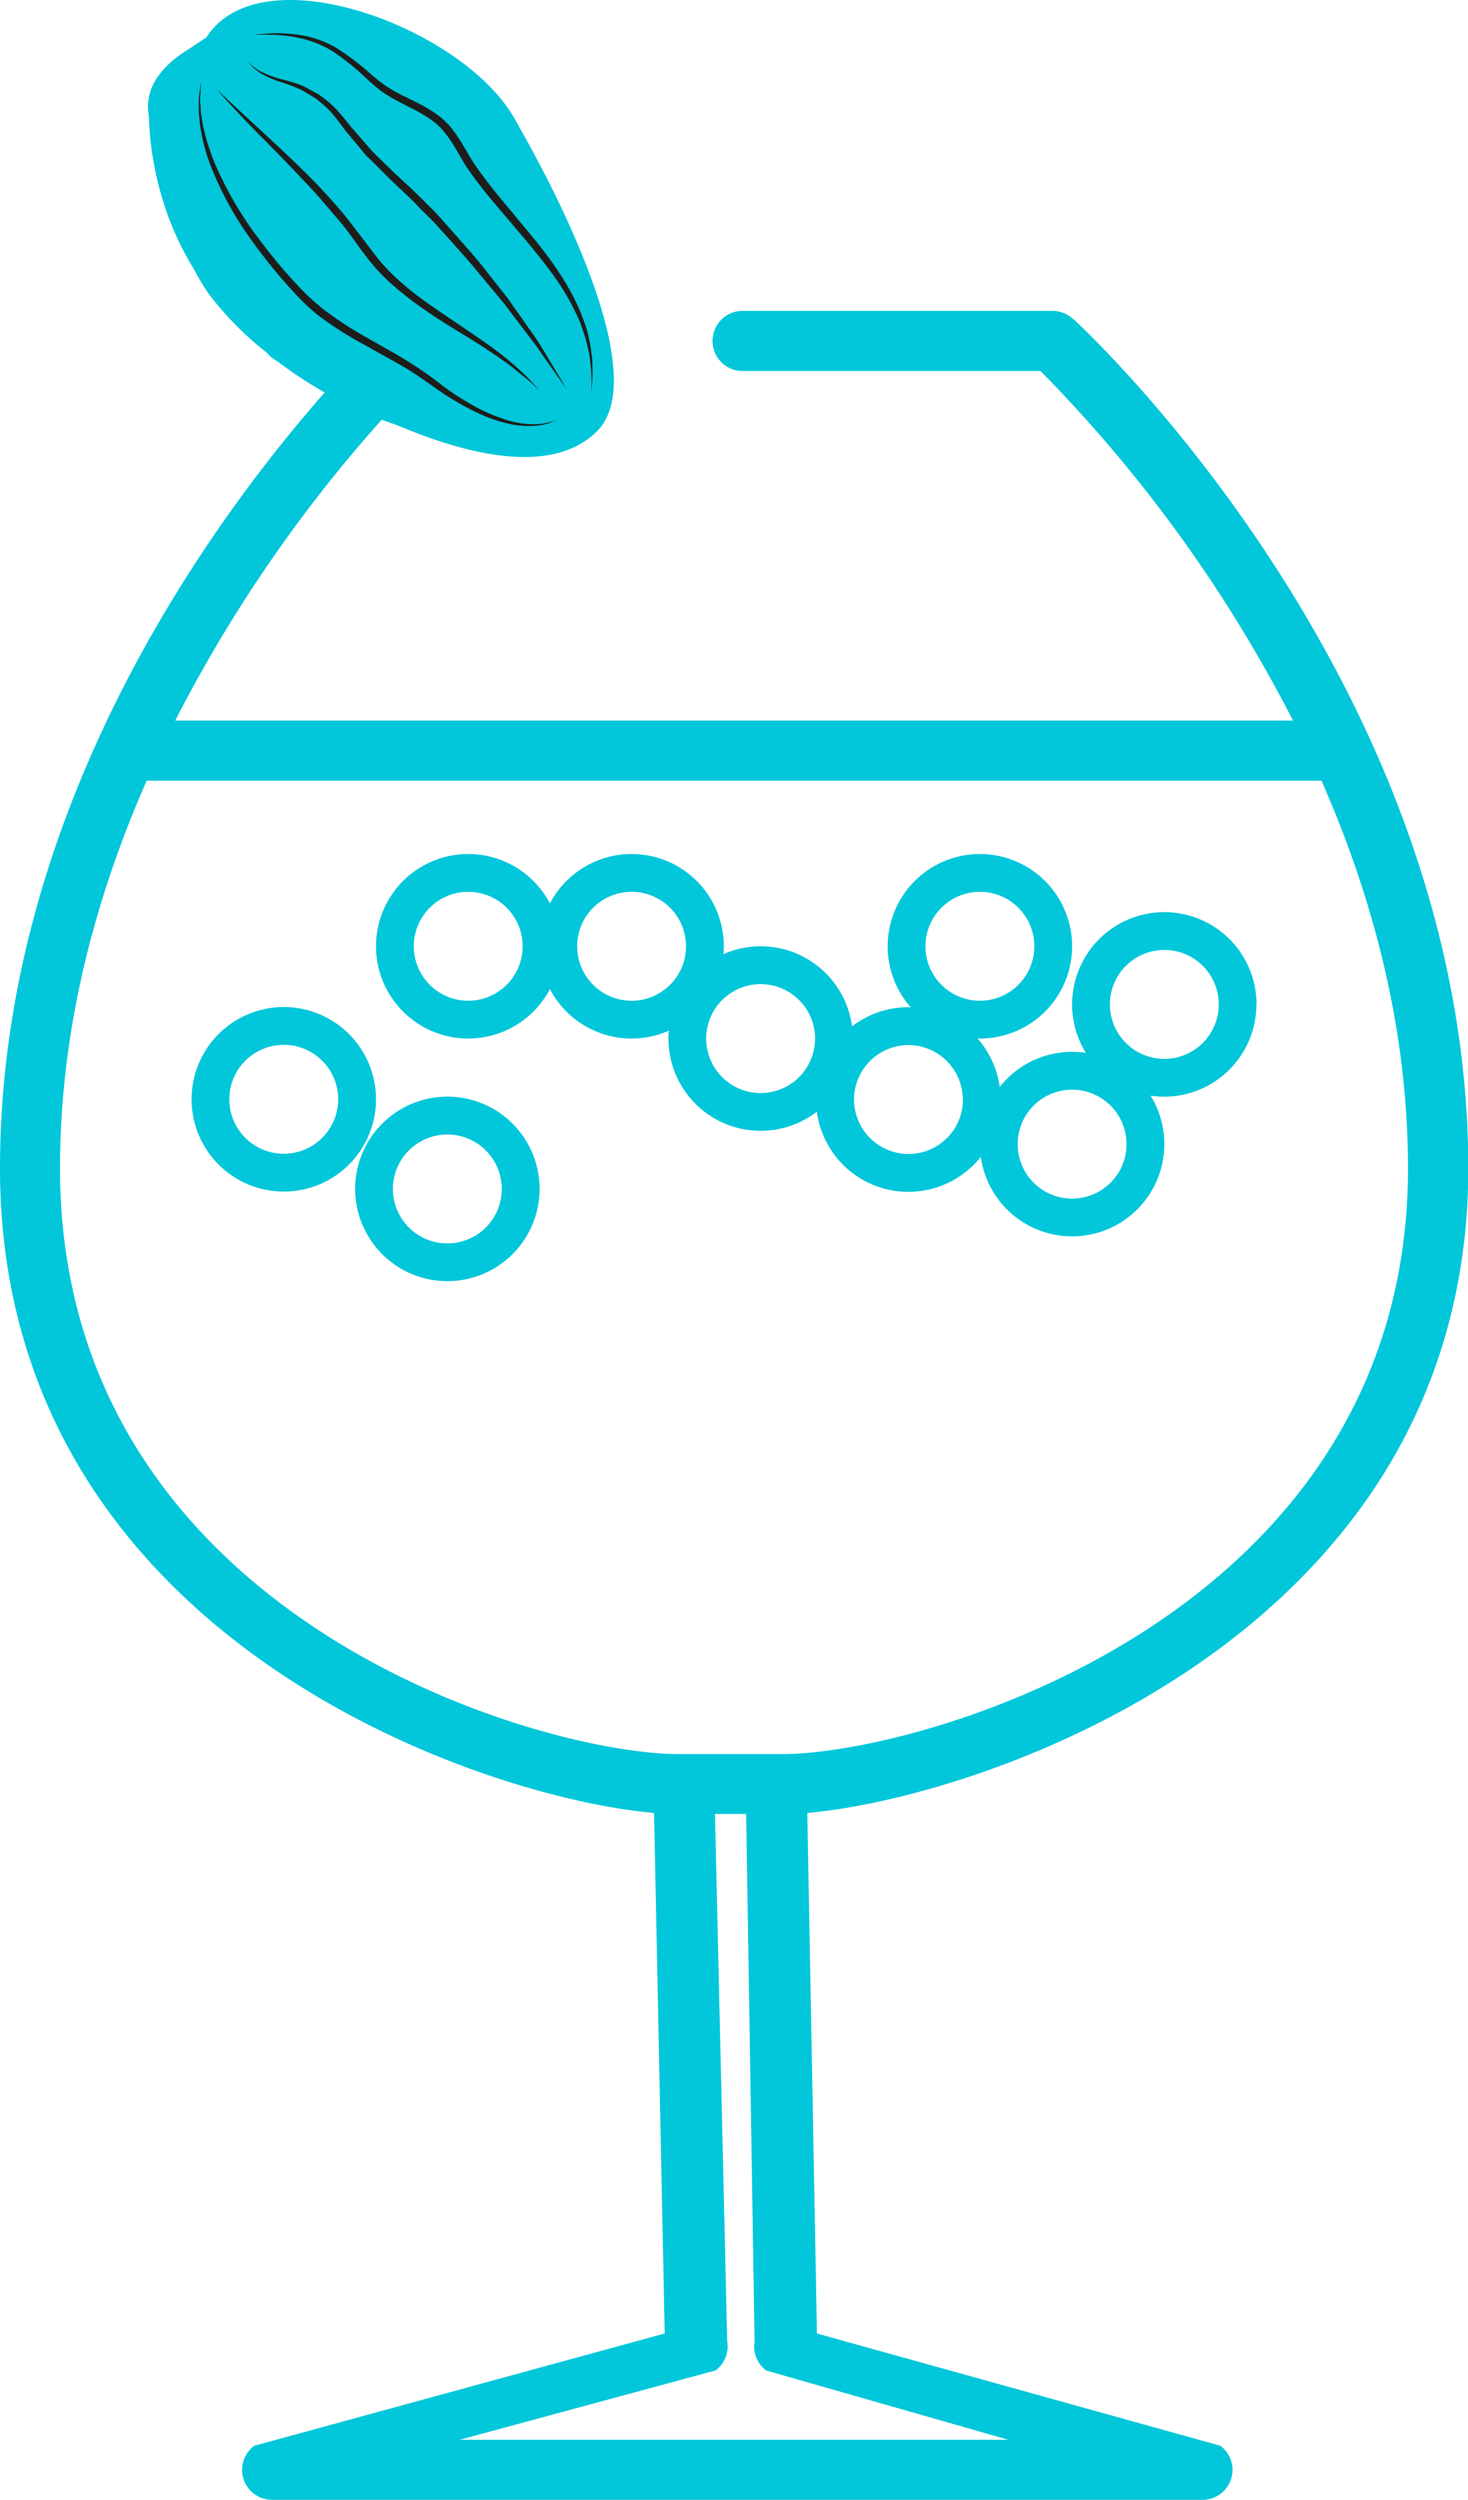
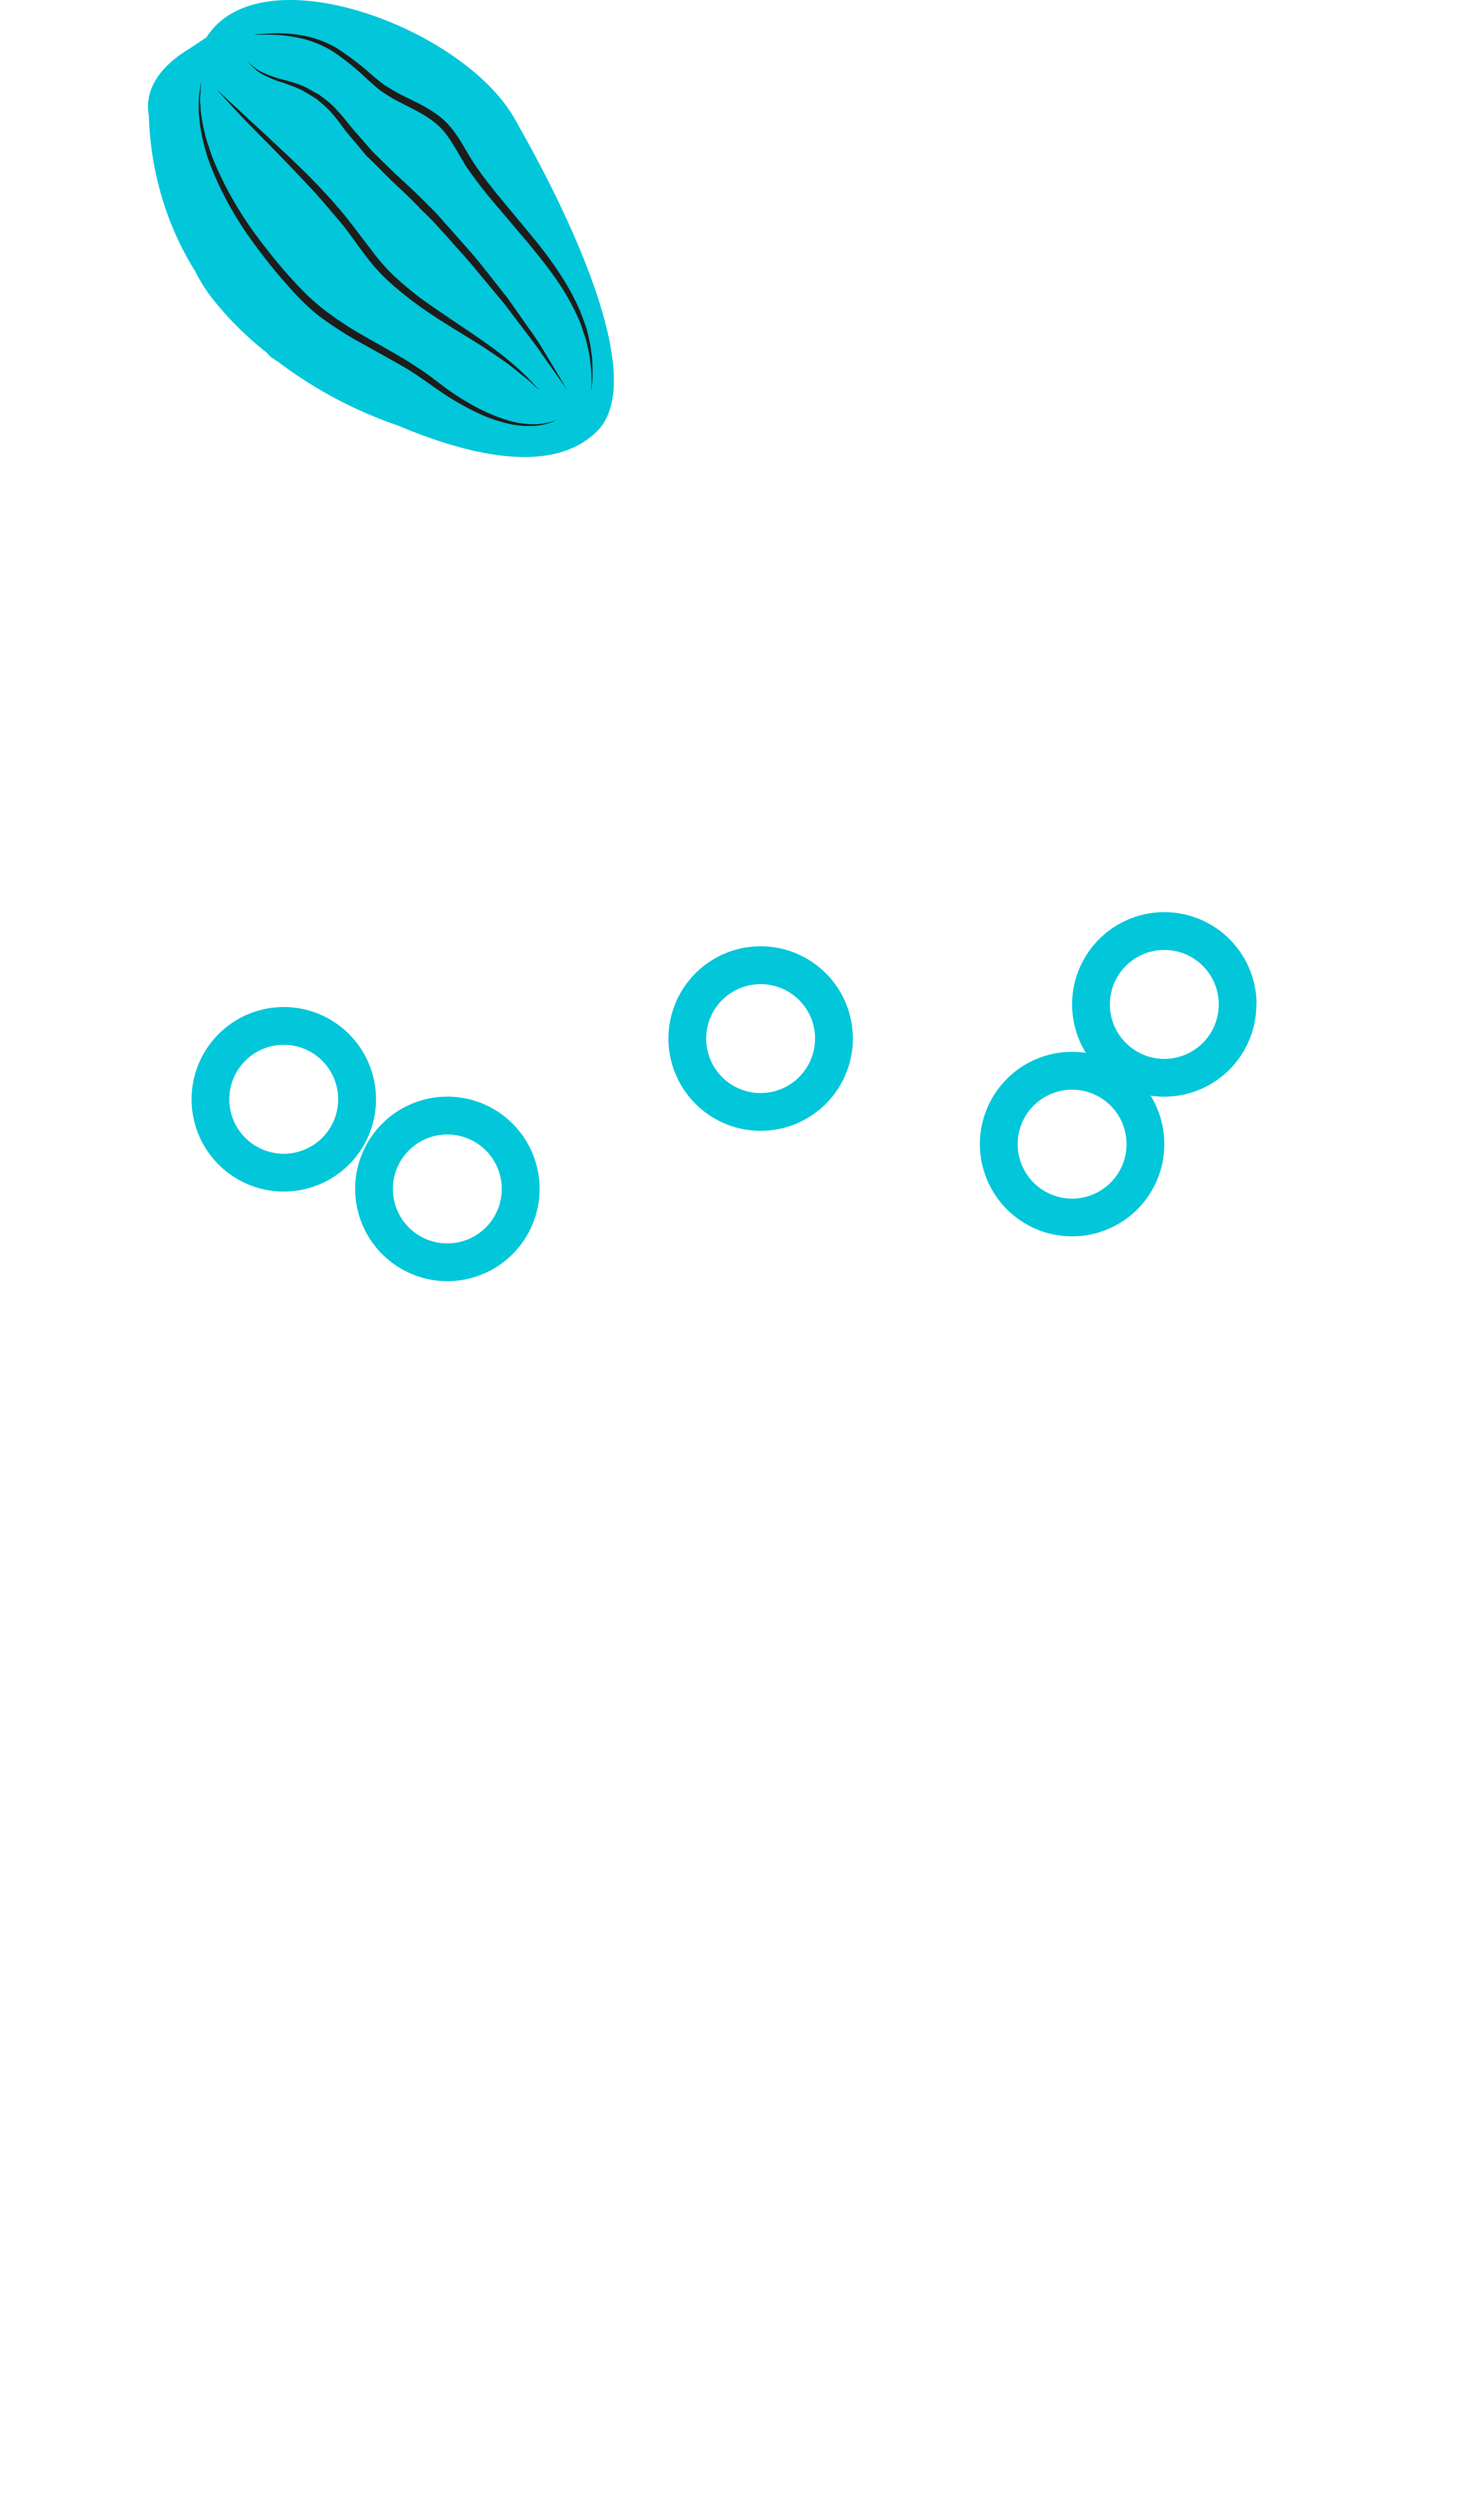
<svg xmlns="http://www.w3.org/2000/svg" id="Réteg_1" data-name="Réteg 1" viewBox="0 0 275.4 468.7">
  <defs>
    <style>.cls-1{fill:none;}.cls-2{clip-path:url(#clip-path);}.cls-3{fill:#02c7da;}.cls-4{fill:#1d1d1b;}</style>
    <clipPath id="clip-path" transform="translate(-2.3 -74.89)">
      <rect class="cls-1" x="2.29" y="74.89" width="275.41" height="468.71" />
    </clipPath>
  </defs>
  <g class="cls-2">
-     <path class="cls-3" d="M191.46,532.33H88.54l48-13a5.61,5.61,0,0,0,2.18-5.5L136.43,415h5.85l1.58,98.85a5.64,5.64,0,0,0,2.2,5.5Zm12.12-397.66a5.68,5.68,0,0,0-3.81-1.49H141.85a5.64,5.64,0,1,0,0,11.27H197.5A266,266,0,0,1,244.87,210H112.5a5.63,5.63,0,1,0,0,11.26H250.21c9.4,21.36,16.23,46,16.23,72.69,0,83.79-90.93,109.82-117.45,109.82H129.71c-26.51,0-116.15-26-116.15-109.82,0-26.63,6.85-51.32,16.26-72.69h91.52a5.63,5.63,0,0,0,0-11.26H35.17A266.56,266.56,0,0,1,82.5,144.45H97.9a5.64,5.64,0,0,0,0-11.27H80.23a5.64,5.64,0,0,0-3.81,1.49c-3,2.79-74.12,69.18-74.12,159.26C2.3,381.72,92.34,412,125,414.8L127,512.4l-77,21.05a5.62,5.62,0,0,0,3.36,10.14H227.89a5.62,5.62,0,0,0,3.35-10.14L155.56,512.4l-1.81-97.6c32.61-2.8,124-33.08,124-120.87,0-90.08-71.09-156.47-74.12-159.26" transform="translate(-2.3 -74.89)" />
    <path class="cls-3" d="M65.74,281a10.21,10.21,0,1,1-10.2-10.21A10.2,10.2,0,0,1,65.74,281m7.1,0a17.3,17.3,0,1,0-17.3,17.3A17.3,17.3,0,0,0,72.84,281" transform="translate(-2.3 -74.89)" />
    <path class="cls-3" d="M96.43,297.8a10.21,10.21,0,1,1-10.2-10.2,10.2,10.2,0,0,1,10.2,10.2m7.1,0a17.3,17.3,0,1,0-17.3,17.3,17.31,17.31,0,0,0,17.3-17.3" transform="translate(-2.3 -74.89)" />
-     <path class="cls-3" d="M131,252.31a10.21,10.21,0,1,1-10.21-10.21A10.21,10.21,0,0,1,131,252.31m7.09,0a17.3,17.3,0,1,0-17.3,17.3,17.3,17.3,0,0,0,17.3-17.3" transform="translate(-2.3 -74.89)" />
-     <path class="cls-3" d="M196.34,252.31a10.21,10.21,0,1,1-10.21-10.21,10.21,10.21,0,0,1,10.21,10.21m7.09,0a17.3,17.3,0,1,0-17.3,17.3,17.3,17.3,0,0,0,17.3-17.3" transform="translate(-2.3 -74.89)" />
    <path class="cls-3" d="M155.2,269.61A10.21,10.21,0,1,1,145,259.41a10.21,10.21,0,0,1,10.21,10.2m7.09,0a17.3,17.3,0,1,0-17.3,17.3,17.3,17.3,0,0,0,17.3-17.3" transform="translate(-2.3 -74.89)" />
-     <path class="cls-3" d="M100.35,252.31A10.21,10.21,0,1,1,90.14,242.1a10.21,10.21,0,0,1,10.21,10.21m7.09,0a17.3,17.3,0,1,0-17.3,17.3,17.3,17.3,0,0,0,17.3-17.3" transform="translate(-2.3 -74.89)" />
    <path class="cls-3" d="M230.94,263.2A10.21,10.21,0,1,1,220.73,253a10.2,10.2,0,0,1,10.21,10.21m7.09,0a17.3,17.3,0,1,0-17.3,17.3A17.3,17.3,0,0,0,238,263.2" transform="translate(-2.3 -74.89)" />
-     <path class="cls-3" d="M182.92,280.33A10.21,10.21,0,1,1,172,270.86a10.21,10.21,0,0,1,10.89,9.47m7.08-.5a17.31,17.31,0,1,0-16.06,18.48A17.31,17.31,0,0,0,190,279.83" transform="translate(-2.3 -74.89)" />
    <path class="cls-3" d="M213.64,289.4a10.21,10.21,0,1,1-10.21-10.2,10.21,10.21,0,0,1,10.21,10.2m7.09,0a17.3,17.3,0,1,0-17.3,17.3,17.3,17.3,0,0,0,17.3-17.3" transform="translate(-2.3 -74.89)" />
    <path class="cls-3" d="M37.68,84.12c-2.66,1.6-6.41,4.52-7.38,8.69a9.48,9.48,0,0,0-.07,3.84,59.31,59.31,0,0,0,4,19.78h0a56.23,56.23,0,0,0,4.6,9.18,35.45,35.45,0,0,0,2.7,4.47A61,61,0,0,0,52.32,141c.27.29.53.58.79.84l1.51,1a80.1,80.1,0,0,0,22.16,11.77h0l1,.41h0c13.13,5.42,28.21,8.8,36.41.84,10.89-10.44-8.39-46.48-14.44-57.08a1.86,1.86,0,0,0-.1-.2c-.52-1-1.07-1.91-1.62-2.76-10.7-16.4-47-29.56-57-13.93" transform="translate(-2.3 -74.89)" />
    <path class="cls-3" d="M40,90.5c-2.29,14.09,10.21,30.92,19.39,40.25C66,137.46,75.64,140.62,83,146.26c6,4.56,16.16,10.81,23.8,7.33Z" transform="translate(-2.3 -74.89)" />
    <path class="cls-4" d="M40,90.5s0,.39-.07,1.13c0,.36,0,.83-.07,1.35s0,1.15.07,1.83a11.59,11.59,0,0,0,.23,2.24,19.72,19.72,0,0,0,.52,2.61,23,23,0,0,0,.84,2.89,30.28,30.28,0,0,0,1.16,3.14,66.88,66.88,0,0,0,8,13.75c1.75,2.36,3.64,4.71,5.67,7,1,1.13,2.07,2.27,3.17,3.38A42.83,42.83,0,0,0,63,132.89a63.9,63.9,0,0,0,7.7,5.06c2.67,1.54,5.36,3,7.89,4.54a75.44,75.44,0,0,1,7,4.91,50.18,50.18,0,0,0,6.38,4,32.23,32.23,0,0,0,5.88,2.38,16.71,16.71,0,0,0,4.82.65,12.17,12.17,0,0,0,3.13-.48l1.07-.35s-.37.14-1,.43a11.31,11.31,0,0,1-3.13.69,16.69,16.69,0,0,1-5-.38,27.75,27.75,0,0,1-6.12-2.17,50.65,50.65,0,0,1-6.64-3.83c-2.28-1.55-4.47-3.24-7-4.69s-5.2-2.92-7.9-4.43a64.16,64.16,0,0,1-8-5.14c-1.27-1-2.34-2-3.53-3.2s-2.14-2.31-3.17-3.47q-3.06-3.54-5.68-7.18A63,63,0,0,1,41.83,106a29,29,0,0,1-1.06-3.24,24.74,24.74,0,0,1-.7-3,18.06,18.06,0,0,1-.36-2.67,12.22,12.22,0,0,1-.12-2.29,15.22,15.22,0,0,1,.23-3.18c.1-.74.14-1.13.14-1.13" transform="translate(-2.3 -74.89)" />
    <path class="cls-3" d="M50.16,81.31c11.18-.57,14.82,2,22.45,8.87,3.66,3.29,8.35,4.29,11.93,7.25,3.11,2.57,4.37,6.25,6.69,9.46,9.57,13.26,23.54,23.53,22,41.27Z" transform="translate(-2.3 -74.89)" />
    <path class="cls-4" d="M50.16,81.31l1.11-.06c.72,0,1.78-.15,3.14-.13a28.67,28.67,0,0,1,4.89.46,19.66,19.66,0,0,1,6,2.23,50.85,50.85,0,0,1,6.06,4.52c1,.89,2,1.74,3.15,2.55a34,34,0,0,0,3.6,2.05c2.54,1.27,5.43,2.52,7.74,4.74s3.65,5.23,5.3,7.73,3.61,4.94,5.53,7.26,3.86,4.64,5.7,6.88a73.15,73.15,0,0,1,5,6.76,45.71,45.71,0,0,1,3.63,6.63c.45,1.09.83,2.15,1.18,3.15s.54,2,.74,2.94.28,1.82.4,2.63.08,1.57.12,2.26a21.47,21.47,0,0,1-.1,3.14c0,.72-.08,1.11-.08,1.11v-1.11a27.08,27.08,0,0,0-.11-3.13c-.09-.67-.14-1.42-.25-2.21s-.35-1.65-.55-2.56-.57-1.84-.88-2.82-.79-2-1.27-3a43.39,43.39,0,0,0-3.77-6.36c-1.5-2.16-3.25-4.32-5.09-6.55l-5.77-6.8a92.13,92.13,0,0,1-5.72-7.35c-1.68-2.66-3-5.5-5-7.51s-4.79-3.27-7.37-4.61a28.32,28.32,0,0,1-3.78-2.25c-1.09-.85-2.16-1.82-3.1-2.7a47.49,47.49,0,0,0-5.77-4.61,20.54,20.54,0,0,0-5.69-2.42,27.88,27.88,0,0,0-4.76-.72c-1.35-.07-2.42-.06-3.14-.08l-1.11,0" transform="translate(-2.3 -74.89)" />
    <path class="cls-3" d="M48.53,86.05c2.52,3.67,6.9,3.62,10.61,5.39,4.32,2.07,5.86,4.09,8.63,7.74,4.9,6.47,11,11,16.45,16.86A196.59,196.59,0,0,1,108.65,148Z" transform="translate(-2.3 -74.89)" />
    <path class="cls-4" d="M48.53,86.05l.67.73a3.88,3.88,0,0,0,.88.78,6.68,6.68,0,0,0,1.32.83,20.09,20.09,0,0,0,4,1.43c.81.2,1.66.45,2.57.75.46.17.89.33,1.4.55s.87.48,1.32.72l1.39.75,1.34,1A17.37,17.37,0,0,1,66,96.07c.79.88,1.55,1.89,2.3,2.78l2.49,2.86,1.27,1.46c.44.48.92.92,1.38,1.37.93.92,1.88,1.84,2.84,2.77,2,1.86,4,3.65,5.94,5.64,1,1,2,1.94,2.88,3L87.81,119c1.77,2,3.58,4,5.15,6l4.6,5.83,3.84,5.46a55.08,55.08,0,0,1,3.09,4.69c.86,1.43,1.62,2.67,2.24,3.71l1.92,3.24-2.17-3.08L104,141.33c-.92-1.4-2.08-2.87-3.32-4.51s-2.59-3.39-4-5.26l-4.73-5.65c-1.58-2-3.42-3.94-5.21-6l-2.72-3c-.9-1-1.92-1.93-2.87-2.89-1.85-2-3.9-3.81-5.83-5.68l-2.87-2.88L71,104.06l-1.24-1.49-2.43-2.9c-.8-1-1.45-2-2.2-2.88a15.86,15.86,0,0,0-2.31-2.38l-1.19-1L60.3,92.6,59,91.83l-1.26-.56c-.85-.34-1.69-.65-2.48-.91a19.19,19.19,0,0,1-4-1.7,6.66,6.66,0,0,1-1.3-1,4.16,4.16,0,0,1-.81-.85l-.61-.79" transform="translate(-2.3 -74.89)" />
    <path class="cls-3" d="M43,91.7c9.27,9.66,20.19,18.66,27.87,29.84,8.12,11.81,23,15.94,32.66,26.55Z" transform="translate(-2.3 -74.89)" />
    <path class="cls-4" d="M43,91.7l2.61,2.44,6.92,6.4c2.85,2.67,6.21,5.75,9.6,9.29,1.67,1.8,3.39,3.65,5,5.65s3.18,4.17,4.76,6.17a35.08,35.08,0,0,0,5.07,5.65,58.34,58.34,0,0,0,5.82,4.62c4,2.78,7.8,5.25,11,7.52,1.6,1.12,3,2.23,4.23,3.26s2.25,2,3.06,2.77,1.39,1.49,1.82,1.93l.62.69-.69-.63c-.46-.4-1.07-1.05-2-1.77s-1.93-1.6-3.2-2.54-2.75-1.93-4.37-3C90,138,86,135.79,82,133a63.88,63.88,0,0,1-6-4.65,36.16,36.16,0,0,1-5.33-5.8c-1.62-2.11-3-4.25-4.66-6.18s-3.26-3.86-4.88-5.65c-3.32-3.54-6.46-6.83-9.22-9.59C46.39,95.61,43,91.7,43,91.7" transform="translate(-2.3 -74.89)" />
  </g>
</svg>